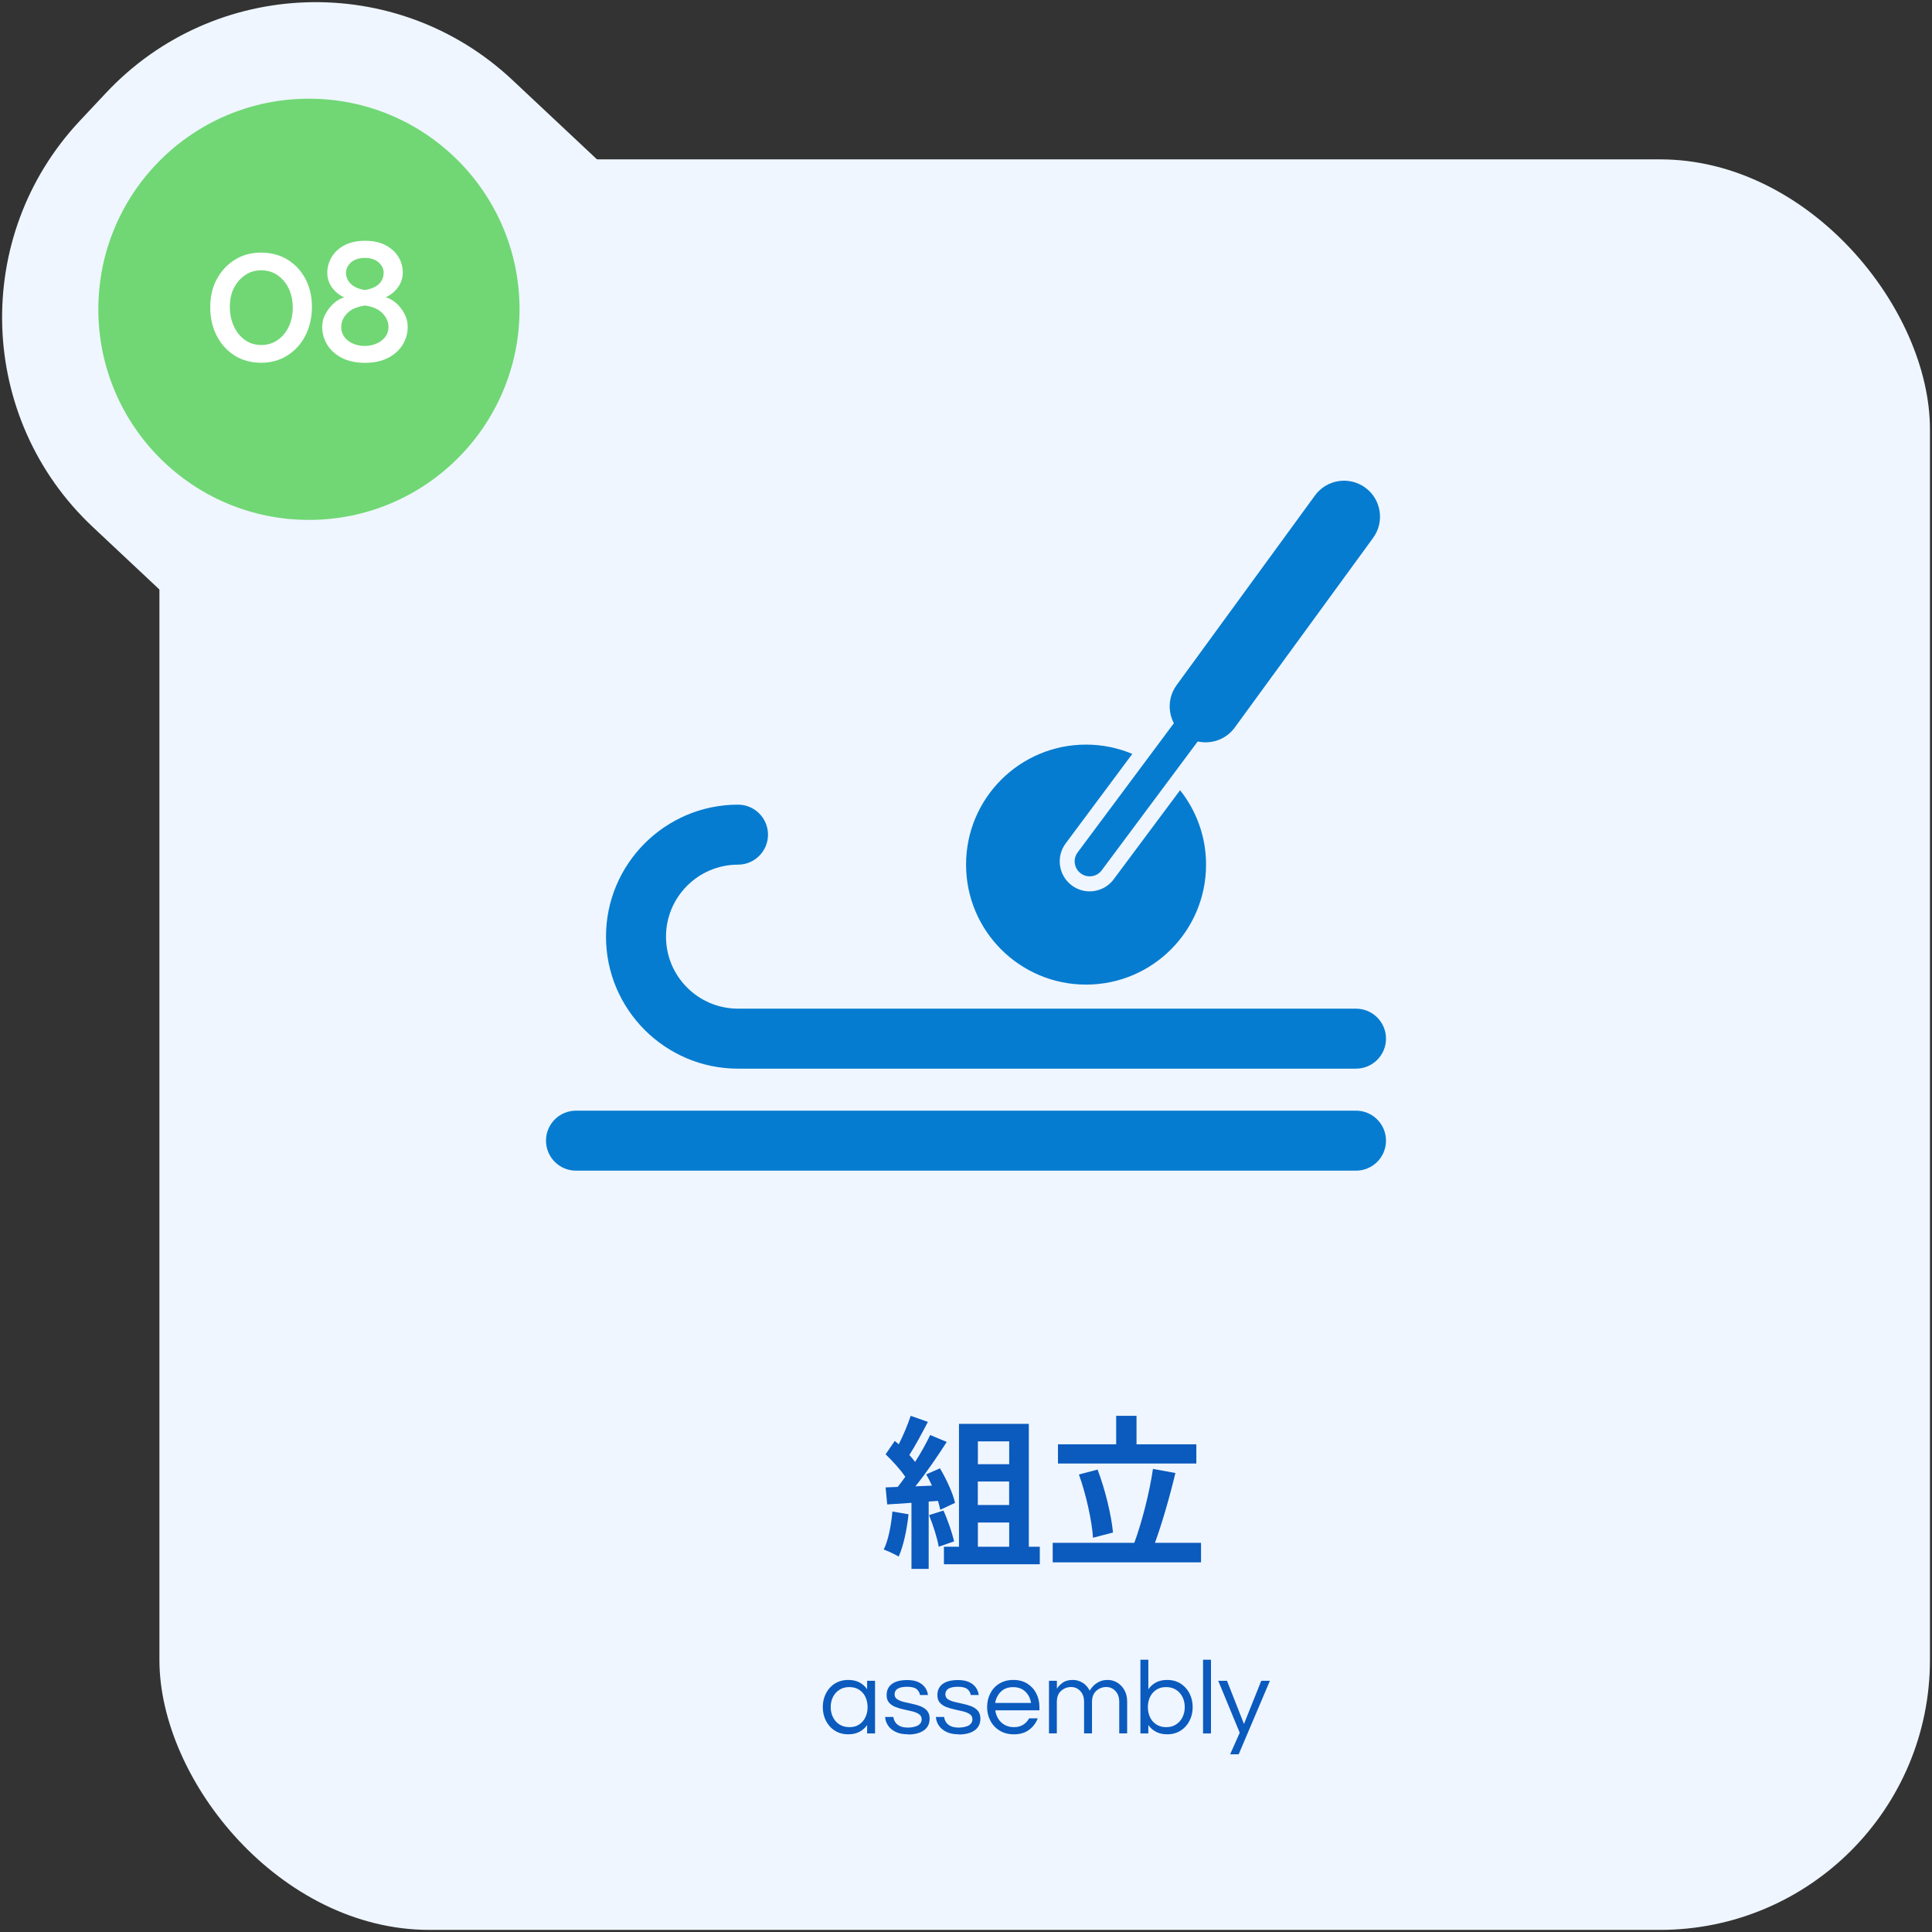
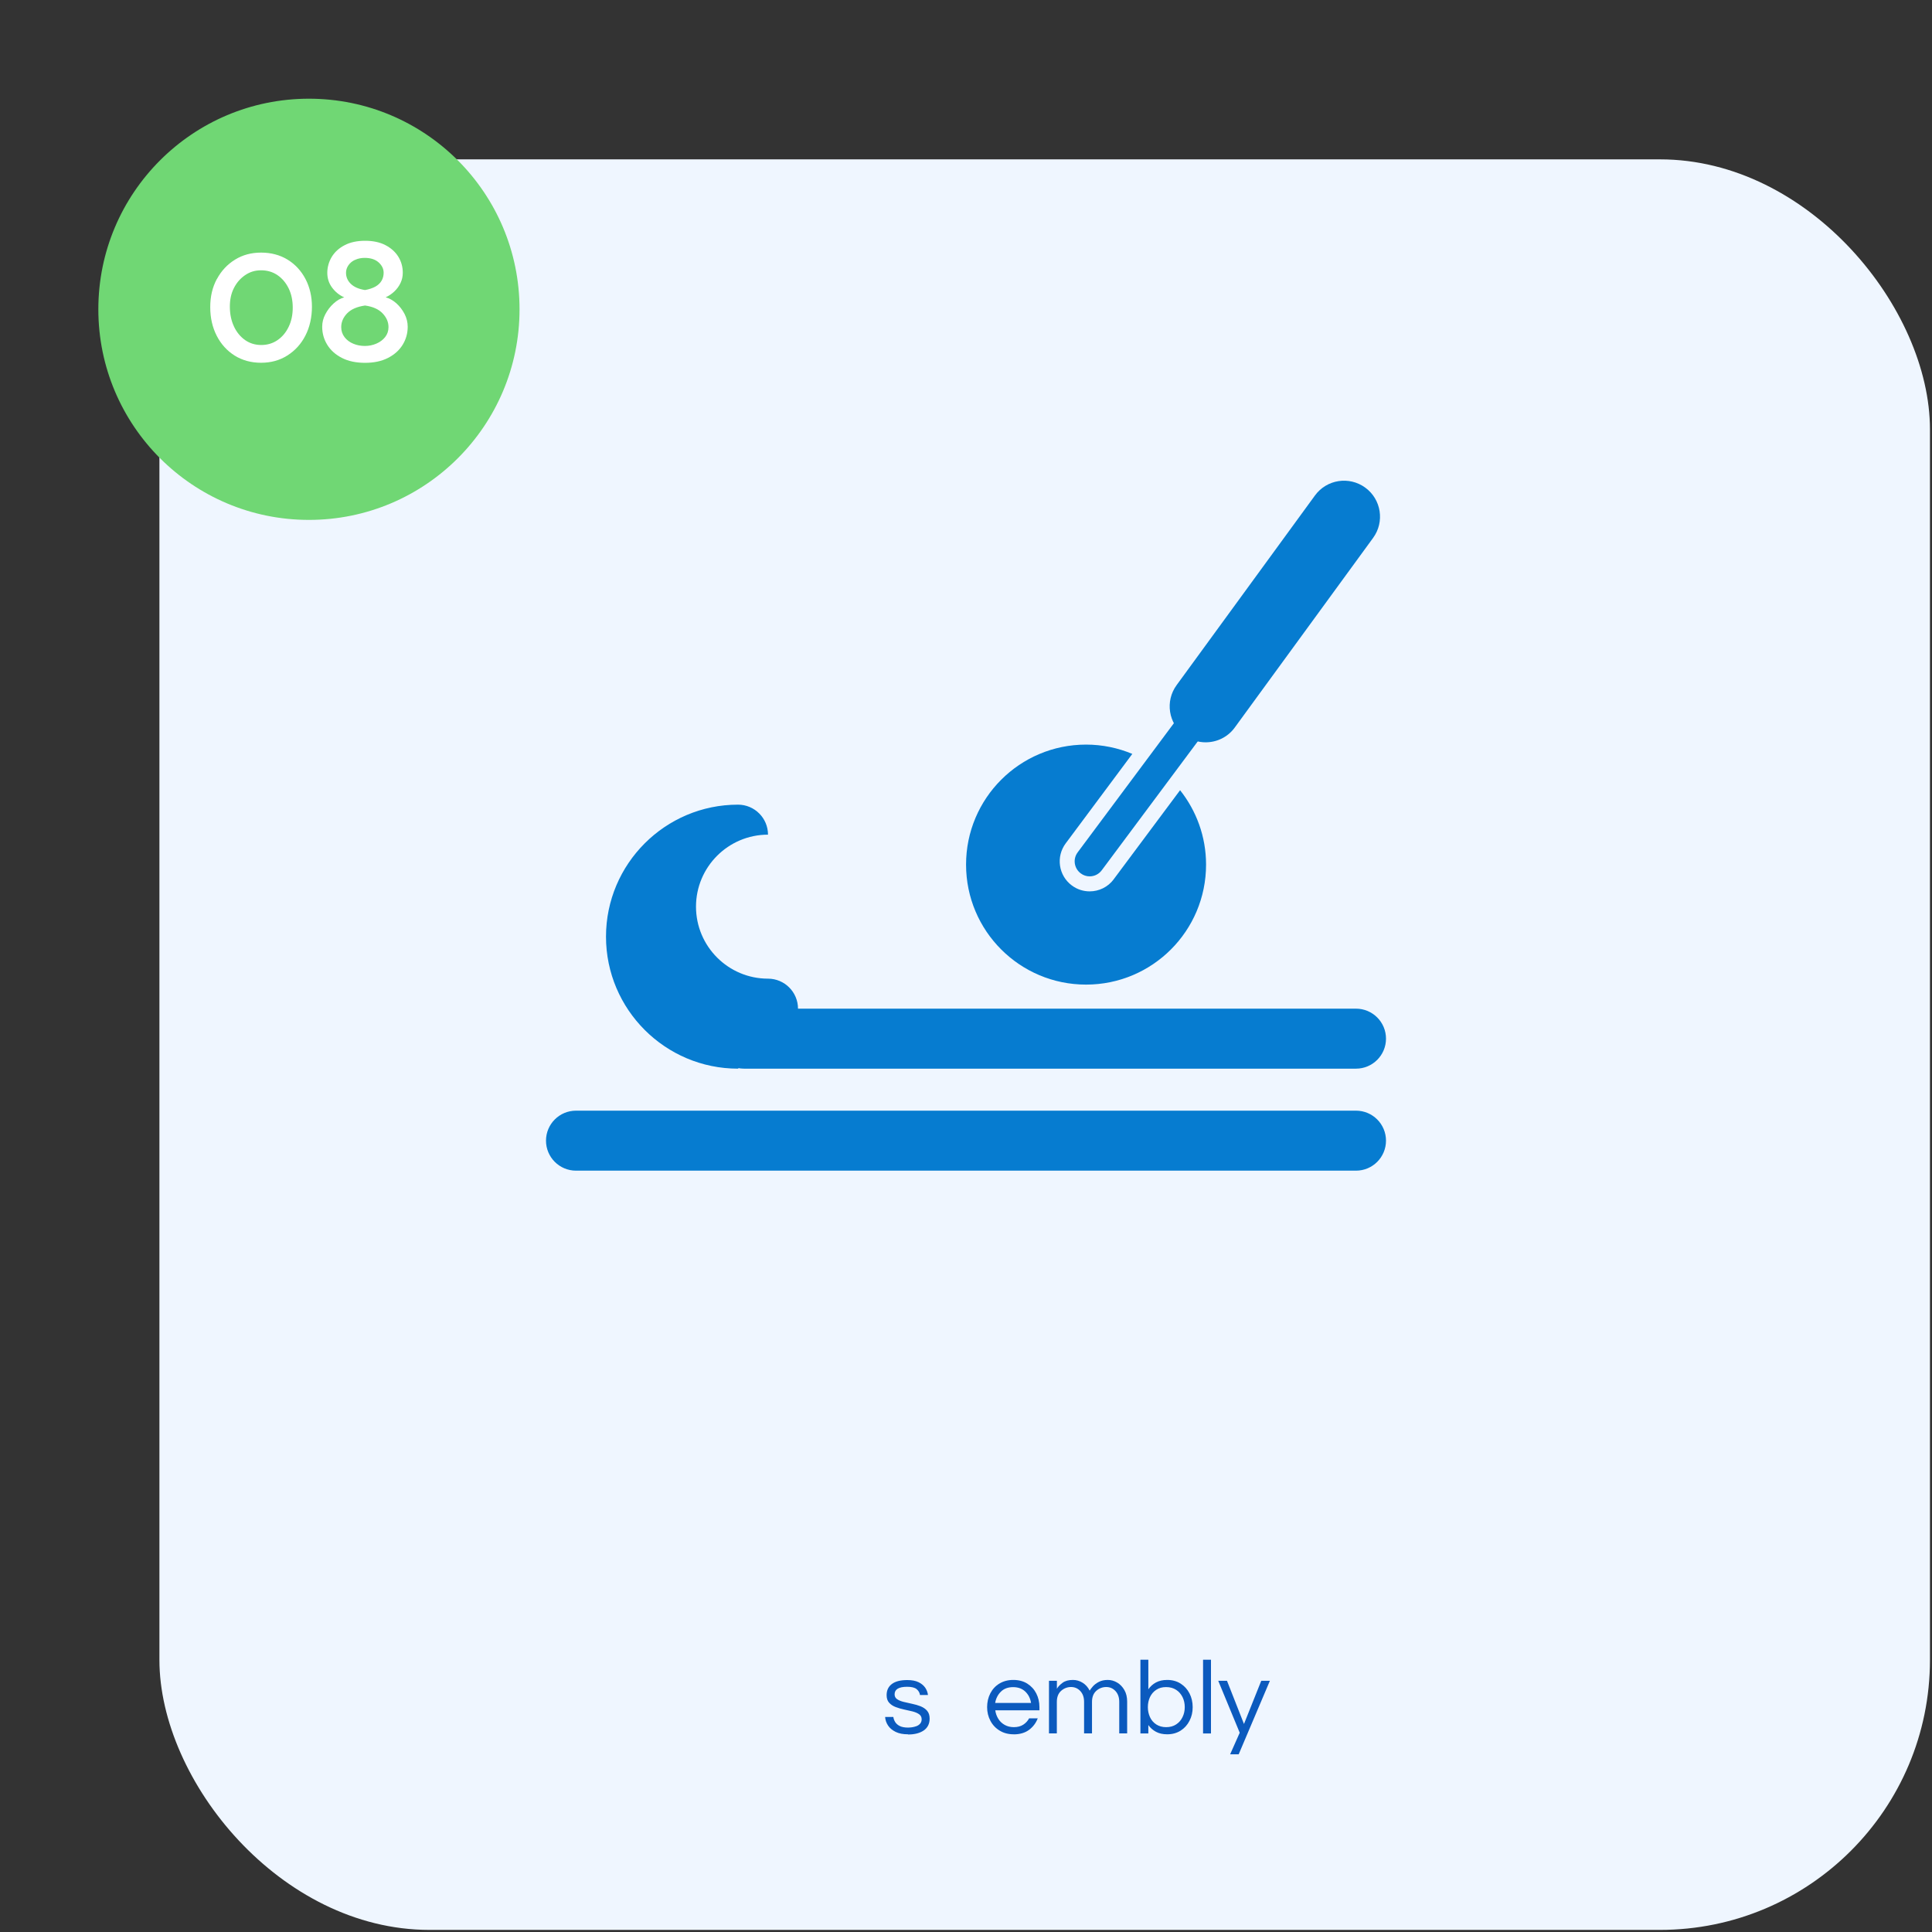
<svg xmlns="http://www.w3.org/2000/svg" id="_レイヤー_1" data-name="レイヤー_1" width="322" height="322" viewBox="0 0 322 322">
  <rect x="0" y="0" width="322" height="322" fill="#333333" stroke="none" />
  <g>
-     <path d="M46.41,3.03h6.39c26.43,0,47.9,21.46,47.9,47.9v45.66H-1.48v-45.66C-1.48,24.49,19.98,3.03,46.41,3.03Z" transform="translate(-20.66 51.9) rotate(-46.82)" style="fill: #eff6ff;" />
    <rect x="26.57" y="26.56" width="295.09" height="295.09" rx="45" ry="45" style="fill: #eff6ff;" />
    <g>
-       <path d="M151.42,252.38c-.27,2.57-.85,5.3-1.64,7.05-.57-.35-1.78-.93-2.49-1.17.79-1.61,1.23-4.04,1.45-6.34l2.68.46ZM154.78,250.25v11.23h-2.87v-11.01l-4.04.27-.27-2.84,2.02-.08c.41-.52.85-1.09,1.26-1.69-.79-1.17-2.13-2.65-3.28-3.74l1.53-2.24c.22.19.44.38.66.57.76-1.5,1.53-3.33,1.99-4.75l2.87,1.01c-.98,1.88-2.1,3.99-3.09,5.52.35.38.68.79.96,1.15.98-1.53,1.86-3.11,2.51-4.48l2.76,1.15c-1.53,2.4-3.44,5.19-5.22,7.4l2.76-.11c-.3-.66-.63-1.31-.96-1.88l2.29-1.01c1.09,1.83,2.18,4.21,2.51,5.76l-2.46,1.15c-.08-.44-.22-.93-.38-1.48l-1.56.11ZM157.24,251.76c.74,1.61,1.45,3.74,1.78,5.13l-2.57.9c-.22-1.39-.93-3.61-1.61-5.27l2.4-.76ZM173.3,257.79v2.92h-15.98v-2.92h2.51v-20.48h11.64v20.48h1.83ZM162.98,240.23v3.8h5.22v-3.8h-5.22ZM168.19,246.92h-5.22v3.91h5.22v-3.91ZM162.98,257.79h5.22v-4.04h-5.22v4.04Z" style="fill: #0b5abe;" />
-       <path d="M200.17,257.14v3.25h-24.72v-3.25h13.6c1.23-3.3,2.54-8.38,3.11-12.32l3.74.68c-.96,4.02-2.24,8.44-3.41,11.64h7.67ZM199.38,243.92h-23.05v-3.2h9.7v-4.75h3.39v4.75h9.97v3.2ZM182.17,256.29c-.19-2.84-1.15-7.21-2.35-10.54l3.11-.82c1.28,3.36,2.29,7.59,2.57,10.49l-3.33.87Z" style="fill: #0b5abe;" />
-     </g>
+       </g>
    <g>
-       <path d="M141.38,289.05c-.85,0-1.6-.2-2.24-.61-.64-.4-1.13-.95-1.48-1.64-.35-.69-.53-1.45-.53-2.28s.18-1.61.53-2.29c.35-.68.84-1.23,1.48-1.63.64-.4,1.38-.61,2.24-.61.73,0,1.35.14,1.87.42.52.28.95.66,1.27,1.14v-1.42h1.32v8.78h-1.32v-1.4c-.33.47-.75.84-1.27,1.12-.52.28-1.14.42-1.87.42ZM141.56,287.86c.66,0,1.21-.15,1.66-.46.45-.3.79-.71,1.03-1.22s.35-1.06.35-1.66-.12-1.16-.35-1.67c-.23-.5-.58-.91-1.03-1.21-.45-.3-1-.46-1.66-.46s-1.2.15-1.67.46c-.47.3-.83.71-1.07,1.21-.25.5-.37,1.06-.37,1.67s.12,1.15.37,1.66.6.92,1.07,1.22c.47.3,1.02.46,1.67.46Z" style="fill: #0b5abe;" />
      <path d="M151.32,289.05c-.81,0-1.49-.13-2.04-.4s-.98-.62-1.27-1.06c-.29-.44-.46-.92-.49-1.43h1.37c.04.29.14.58.31.85s.43.5.78.67c.35.17.81.25,1.37.25.18,0,.39-.02.65-.05.26-.04.51-.1.75-.19.24-.09.44-.23.61-.42.16-.19.25-.43.25-.72,0-.36-.14-.64-.42-.84-.28-.2-.64-.35-1.09-.47-.45-.11-.92-.22-1.41-.32-.5-.11-.97-.24-1.41-.41-.45-.17-.81-.41-1.09-.72-.28-.31-.42-.73-.42-1.27,0-.8.29-1.41.87-1.85s1.44-.66,2.57-.66c.77,0,1.4.12,1.89.36s.85.55,1.11.92c.25.38.4.78.45,1.21h-1.33c-.05-.37-.23-.7-.55-.97-.32-.27-.85-.4-1.59-.4-1.39,0-2.09.42-2.09,1.26,0,.35.14.62.42.81.28.19.64.34,1.09.45.45.11.92.22,1.41.32.5.1.97.24,1.41.41.44.18.81.42,1.09.75.28.32.42.76.42,1.31,0,.85-.33,1.51-.97,1.96-.65.45-1.52.68-2.61.68Z" style="fill: #0b5abe;" />
-       <path d="M159.78,289.05c-.81,0-1.49-.13-2.04-.4s-.98-.62-1.27-1.06c-.29-.44-.46-.92-.49-1.43h1.37c.04.29.14.58.31.85s.43.5.78.67c.35.17.81.25,1.37.25.18,0,.39-.02.65-.05.26-.04.51-.1.75-.19.24-.09.44-.23.61-.42.16-.19.25-.43.25-.72,0-.36-.14-.64-.42-.84-.28-.2-.64-.35-1.09-.47-.45-.11-.92-.22-1.41-.32-.5-.11-.97-.24-1.41-.41-.45-.17-.81-.41-1.09-.72-.28-.31-.42-.73-.42-1.27,0-.8.29-1.41.87-1.85s1.44-.66,2.57-.66c.77,0,1.4.12,1.89.36s.85.55,1.11.92c.25.38.4.78.45,1.21h-1.33c-.05-.37-.23-.7-.55-.97-.32-.27-.85-.4-1.59-.4-1.39,0-2.09.42-2.09,1.26,0,.35.14.62.42.81.28.19.64.34,1.09.45.45.11.92.22,1.41.32.5.1.97.24,1.41.41.44.18.81.42,1.09.75.28.32.42.76.42,1.31,0,.85-.33,1.51-.97,1.96-.65.45-1.52.68-2.61.68Z" style="fill: #0b5abe;" />
      <path d="M168.95,289.05c-.89,0-1.67-.2-2.33-.61-.67-.4-1.19-.95-1.55-1.64-.37-.69-.55-1.45-.55-2.28s.18-1.61.53-2.29c.35-.68.85-1.23,1.51-1.63.66-.4,1.43-.61,2.32-.61s1.68.2,2.33.61,1.15.95,1.5,1.63c.35.68.53,1.45.53,2.29v.53h-7.36c.07.52.24.99.5,1.41.26.43.62.77,1.06,1.02.44.25.96.38,1.54.38.62,0,1.14-.14,1.56-.41.42-.27.75-.63.98-1.06h1.44c-.3.78-.79,1.43-1.45,1.92s-1.51.75-2.55.75ZM165.87,283.82h5.97c-.12-.75-.43-1.38-.95-1.88s-1.19-.75-2.04-.75-1.52.25-2.03.75c-.51.5-.83,1.13-.96,1.88Z" style="fill: #0b5abe;" />
      <path d="M174.83,288.91v-8.78h1.32v1.33c.2-.35.51-.68.95-1,.43-.32,1.01-.47,1.72-.47.59,0,1.13.16,1.62.47.5.31.89.75,1.17,1.31.12-.2.3-.44.55-.72s.58-.53.99-.74c.41-.21.9-.32,1.47-.32s1.09.15,1.58.44.89.71,1.2,1.25c.31.54.46,1.19.46,1.92v5.3h-1.32v-5.27c0-.74-.21-1.33-.62-1.78-.42-.45-.93-.68-1.55-.68s-1.2.22-1.67.65c-.47.43-.7,1.04-.7,1.83v5.25h-1.32v-5.27c0-.74-.21-1.33-.62-1.78-.42-.45-.93-.68-1.55-.68s-1.2.22-1.67.65c-.47.43-.7,1.04-.7,1.83v5.25h-1.32Z" style="fill: #0b5abe;" />
      <path d="M194.53,289.05c-.73,0-1.35-.14-1.87-.42-.52-.28-.95-.66-1.27-1.12v1.4h-1.32v-12.29h1.32v4.93c.33-.48.75-.86,1.27-1.14.52-.28,1.14-.42,1.87-.42.85,0,1.6.2,2.24.61s1.13.95,1.48,1.63c.35.68.53,1.45.53,2.29s-.17,1.59-.53,2.28c-.35.69-.85,1.24-1.48,1.64s-1.38.61-2.24.61ZM194.35,287.86c.66,0,1.21-.15,1.68-.46.46-.3.82-.71,1.06-1.22.25-.51.37-1.06.37-1.66s-.12-1.16-.37-1.67c-.25-.5-.6-.91-1.06-1.21-.46-.3-1.02-.46-1.68-.46s-1.19.15-1.65.46c-.46.3-.8.71-1.04,1.21-.23.5-.35,1.06-.35,1.67s.12,1.15.35,1.66c.23.51.58.92,1.04,1.22.46.3,1.01.46,1.65.46Z" style="fill: #0b5abe;" />
      <path d="M200.51,288.91v-12.29h1.32v12.29h-1.32Z" style="fill: #0b5abe;" />
      <path d="M205.02,292.39l1.6-3.6-3.58-8.66h1.46l2.83,7.2,2.88-7.2h1.44l-5.2,12.25h-1.42Z" style="fill: #0b5abe;" />
    </g>
    <circle cx="51.49" cy="51.55" r="35.1" style="fill: #70d774;" />
    <g>
      <path d="M36.15,46.51c.73-1.37,1.74-2.44,3.01-3.23,1.27-.79,2.72-1.18,4.36-1.18s3.12.39,4.39,1.16c1.27.78,2.27,1.85,2.99,3.21.72,1.37,1.09,2.92,1.09,4.65s-.36,3.4-1.09,4.81c-.72,1.41-1.73,2.51-3.01,3.32-1.28.81-2.74,1.21-4.38,1.21s-3.12-.4-4.39-1.19c-1.27-.8-2.27-1.89-2.99-3.29-.72-1.4-1.09-2.99-1.09-4.79s.37-3.32,1.1-4.69ZM38.99,54.41c.45.96,1.08,1.72,1.86,2.27.79.55,1.69.82,2.7.82s1.91-.27,2.7-.81c.79-.54,1.41-1.28,1.86-2.22.46-.94.68-2.01.68-3.21s-.23-2.27-.68-3.2c-.46-.93-1.08-1.67-1.86-2.2-.79-.54-1.7-.81-2.73-.81s-1.88.27-2.67.81c-.79.54-1.41,1.25-1.86,2.14-.46.89-.68,1.92-.68,3.1,0,1.24.23,2.34.68,3.3Z" style="fill: #fff;" />
      <path d="M64.23,40.85c.94.49,1.66,1.13,2.16,1.94.5.81.74,1.7.74,2.67,0,.6-.12,1.16-.37,1.69s-.59,1-1.02,1.41c-.43.41-.92.75-1.46.99.62.17,1.21.5,1.77.99.56.5,1.01,1.09,1.37,1.77.35.68.53,1.4.53,2.14,0,1.1-.28,2.1-.84,3.01-.56.91-1.37,1.64-2.44,2.19s-2.34.82-3.83.82-2.8-.27-3.86-.82c-1.07-.55-1.88-1.28-2.44-2.19-.56-.91-.84-1.91-.84-3.01,0-.72.17-1.42.53-2.09.35-.67.81-1.27,1.37-1.78s1.15-.86,1.77-1.02c-.83-.37-1.5-.92-2.03-1.64-.53-.72-.79-1.54-.79-2.45s.25-1.84.74-2.65c.5-.82,1.21-1.47,2.16-1.96.94-.49,2.07-.73,3.4-.73s2.46.24,3.4.73ZM57.86,52.22c-.66.68-.99,1.45-.99,2.3,0,.64.19,1.2.56,1.68.37.48.86.84,1.46,1.09.6.25,1.24.37,1.92.37s1.32-.13,1.92-.39c.6-.26,1.09-.62,1.46-1.09s.56-1.02.56-1.66c0-.85-.33-1.61-.99-2.3s-1.63-1.12-2.92-1.3c-1.32.19-2.32.62-2.98,1.3ZM59.16,43.31c-.48.23-.84.53-1.1.92-.26.38-.39.79-.39,1.23,0,.72.27,1.34.81,1.86.54.52,1.32.86,2.36,1.02.68-.12,1.26-.32,1.72-.57.46-.26.81-.59,1.04-.99.23-.4.34-.84.34-1.32,0-.66-.29-1.24-.85-1.74-.57-.5-1.34-.74-2.31-.74-.6,0-1.14.11-1.61.34Z" style="fill: #fff;" />
    </g>
  </g>
  <g>
    <g>
      <path d="M185.62,146.55c-.98,1.32-2.49,2.01-4.01,2.01-1.04,0-2.09-.32-2.98-.99-2.21-1.65-2.67-4.78-1.02-7l11.11-14.92c-2.37-.99-4.98-1.55-7.71-1.55-11.05,0-20,8.95-20,20s8.95,20,20,20,20-8.95,20-20c0-4.69-1.63-8.99-4.33-12.4l-11.06,14.84Z" style="fill: #067cd0;" />
      <path d="M181.61,146.06c-.52,0-1.04-.16-1.49-.5-1.11-.83-1.34-2.39-.51-3.5l29.39-39.45c.82-1.11,2.39-1.34,3.5-.51,1.11.83,1.34,2.39.51,3.5l-29.39,39.45c-.49.66-1.24,1.01-2.01,1.01Z" style="fill: #067cd0;" />
      <path d="M200.94,123.72c-1.23,0-2.46-.38-3.53-1.15-2.68-1.95-3.26-5.71-1.31-8.38l23.06-31.61c1.95-2.68,5.71-3.26,8.38-1.31,2.68,1.95,3.26,5.71,1.31,8.38l-23.06,31.61c-1.17,1.61-3,2.46-4.85,2.46Z" style="fill: #067cd0;" />
    </g>
    <g>
      <path d="M226,195.11H96c-2.76,0-5-2.24-5-5s2.24-5,5-5h130c2.76,0,5,2.24,5,5s-2.24,5-5,5Z" style="fill: #067cd0;" />
      <path d="M226,178.11h-102c-2.76,0-5-2.24-5-5s2.24-5,5-5h102c2.76,0,5,2.24,5,5s-2.24,5-5,5Z" style="fill: #067cd0;" />
-       <path d="M123,178.11c-12.13,0-22-9.87-22-22s9.87-22,22-22c2.76,0,5,2.24,5,5s-2.24,5-5,5c-6.62,0-12,5.38-12,12s5.38,12,12,12c2.76,0,5,2.24,5,5s-2.24,5-5,5Z" style="fill: #067cd0;" />
+       <path d="M123,178.11c-12.13,0-22-9.87-22-22s9.87-22,22-22c2.76,0,5,2.24,5,5c-6.62,0-12,5.38-12,12s5.38,12,12,12c2.76,0,5,2.24,5,5s-2.24,5-5,5Z" style="fill: #067cd0;" />
    </g>
  </g>
</svg>